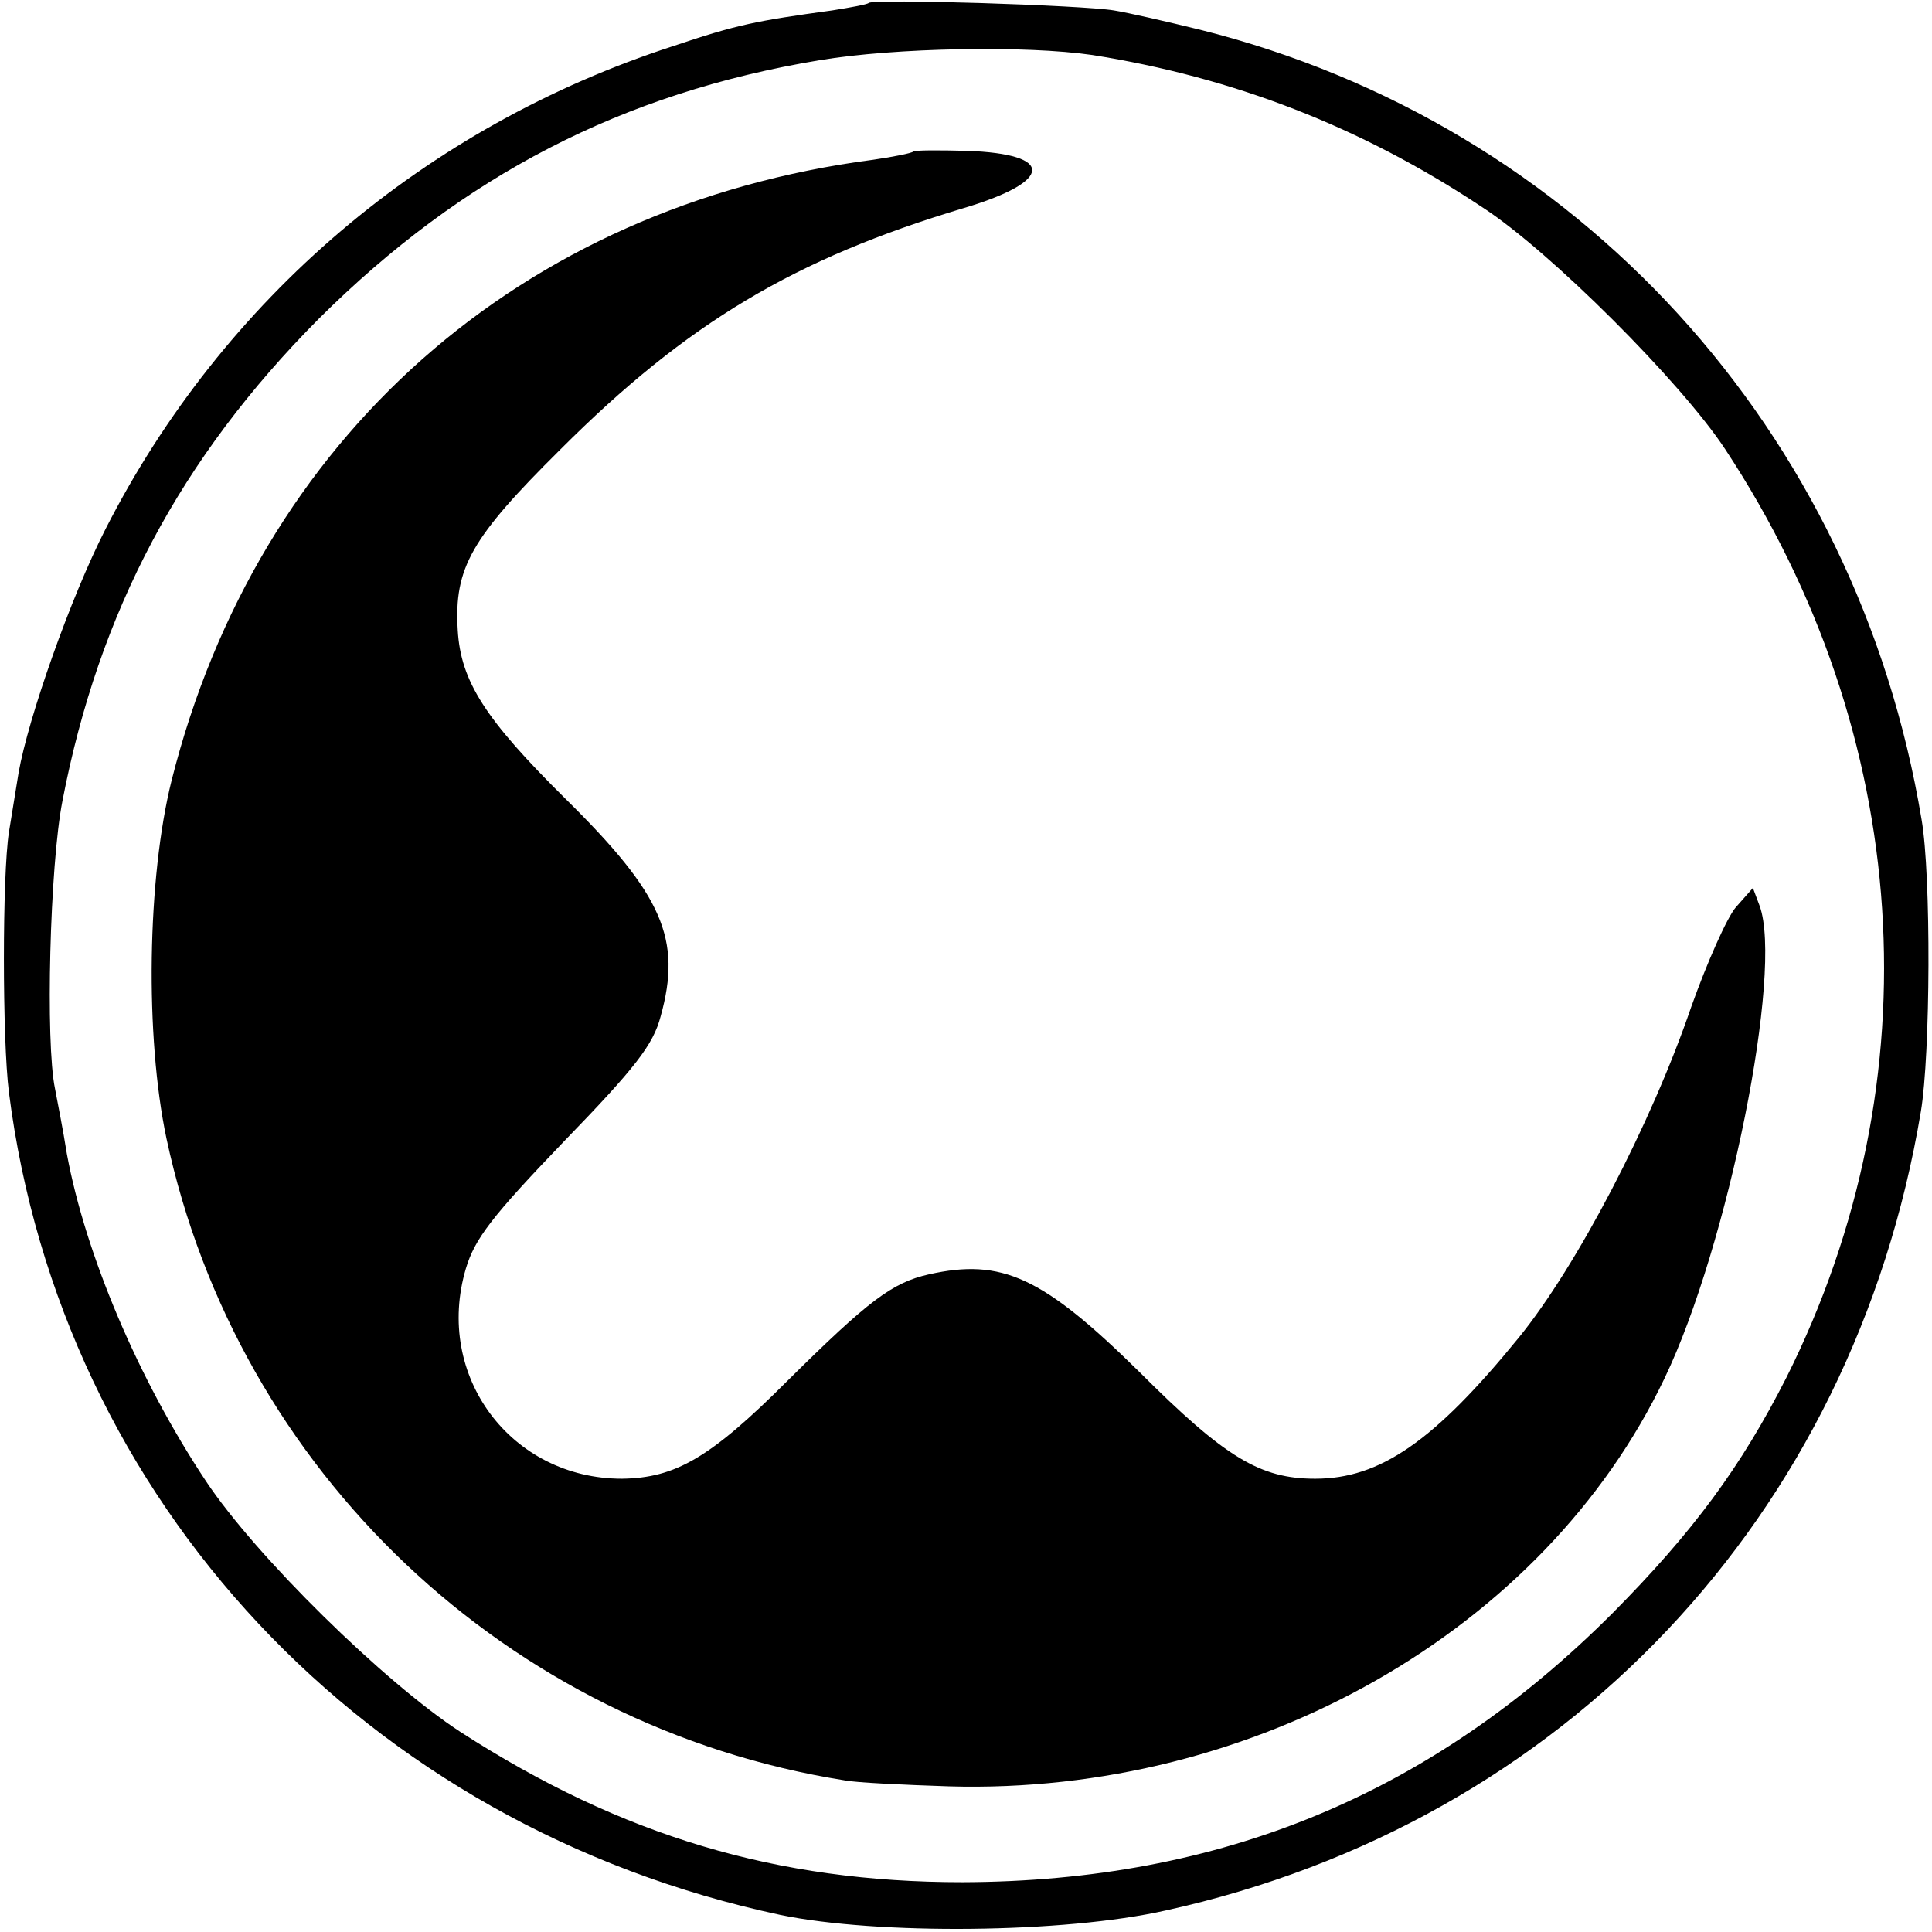
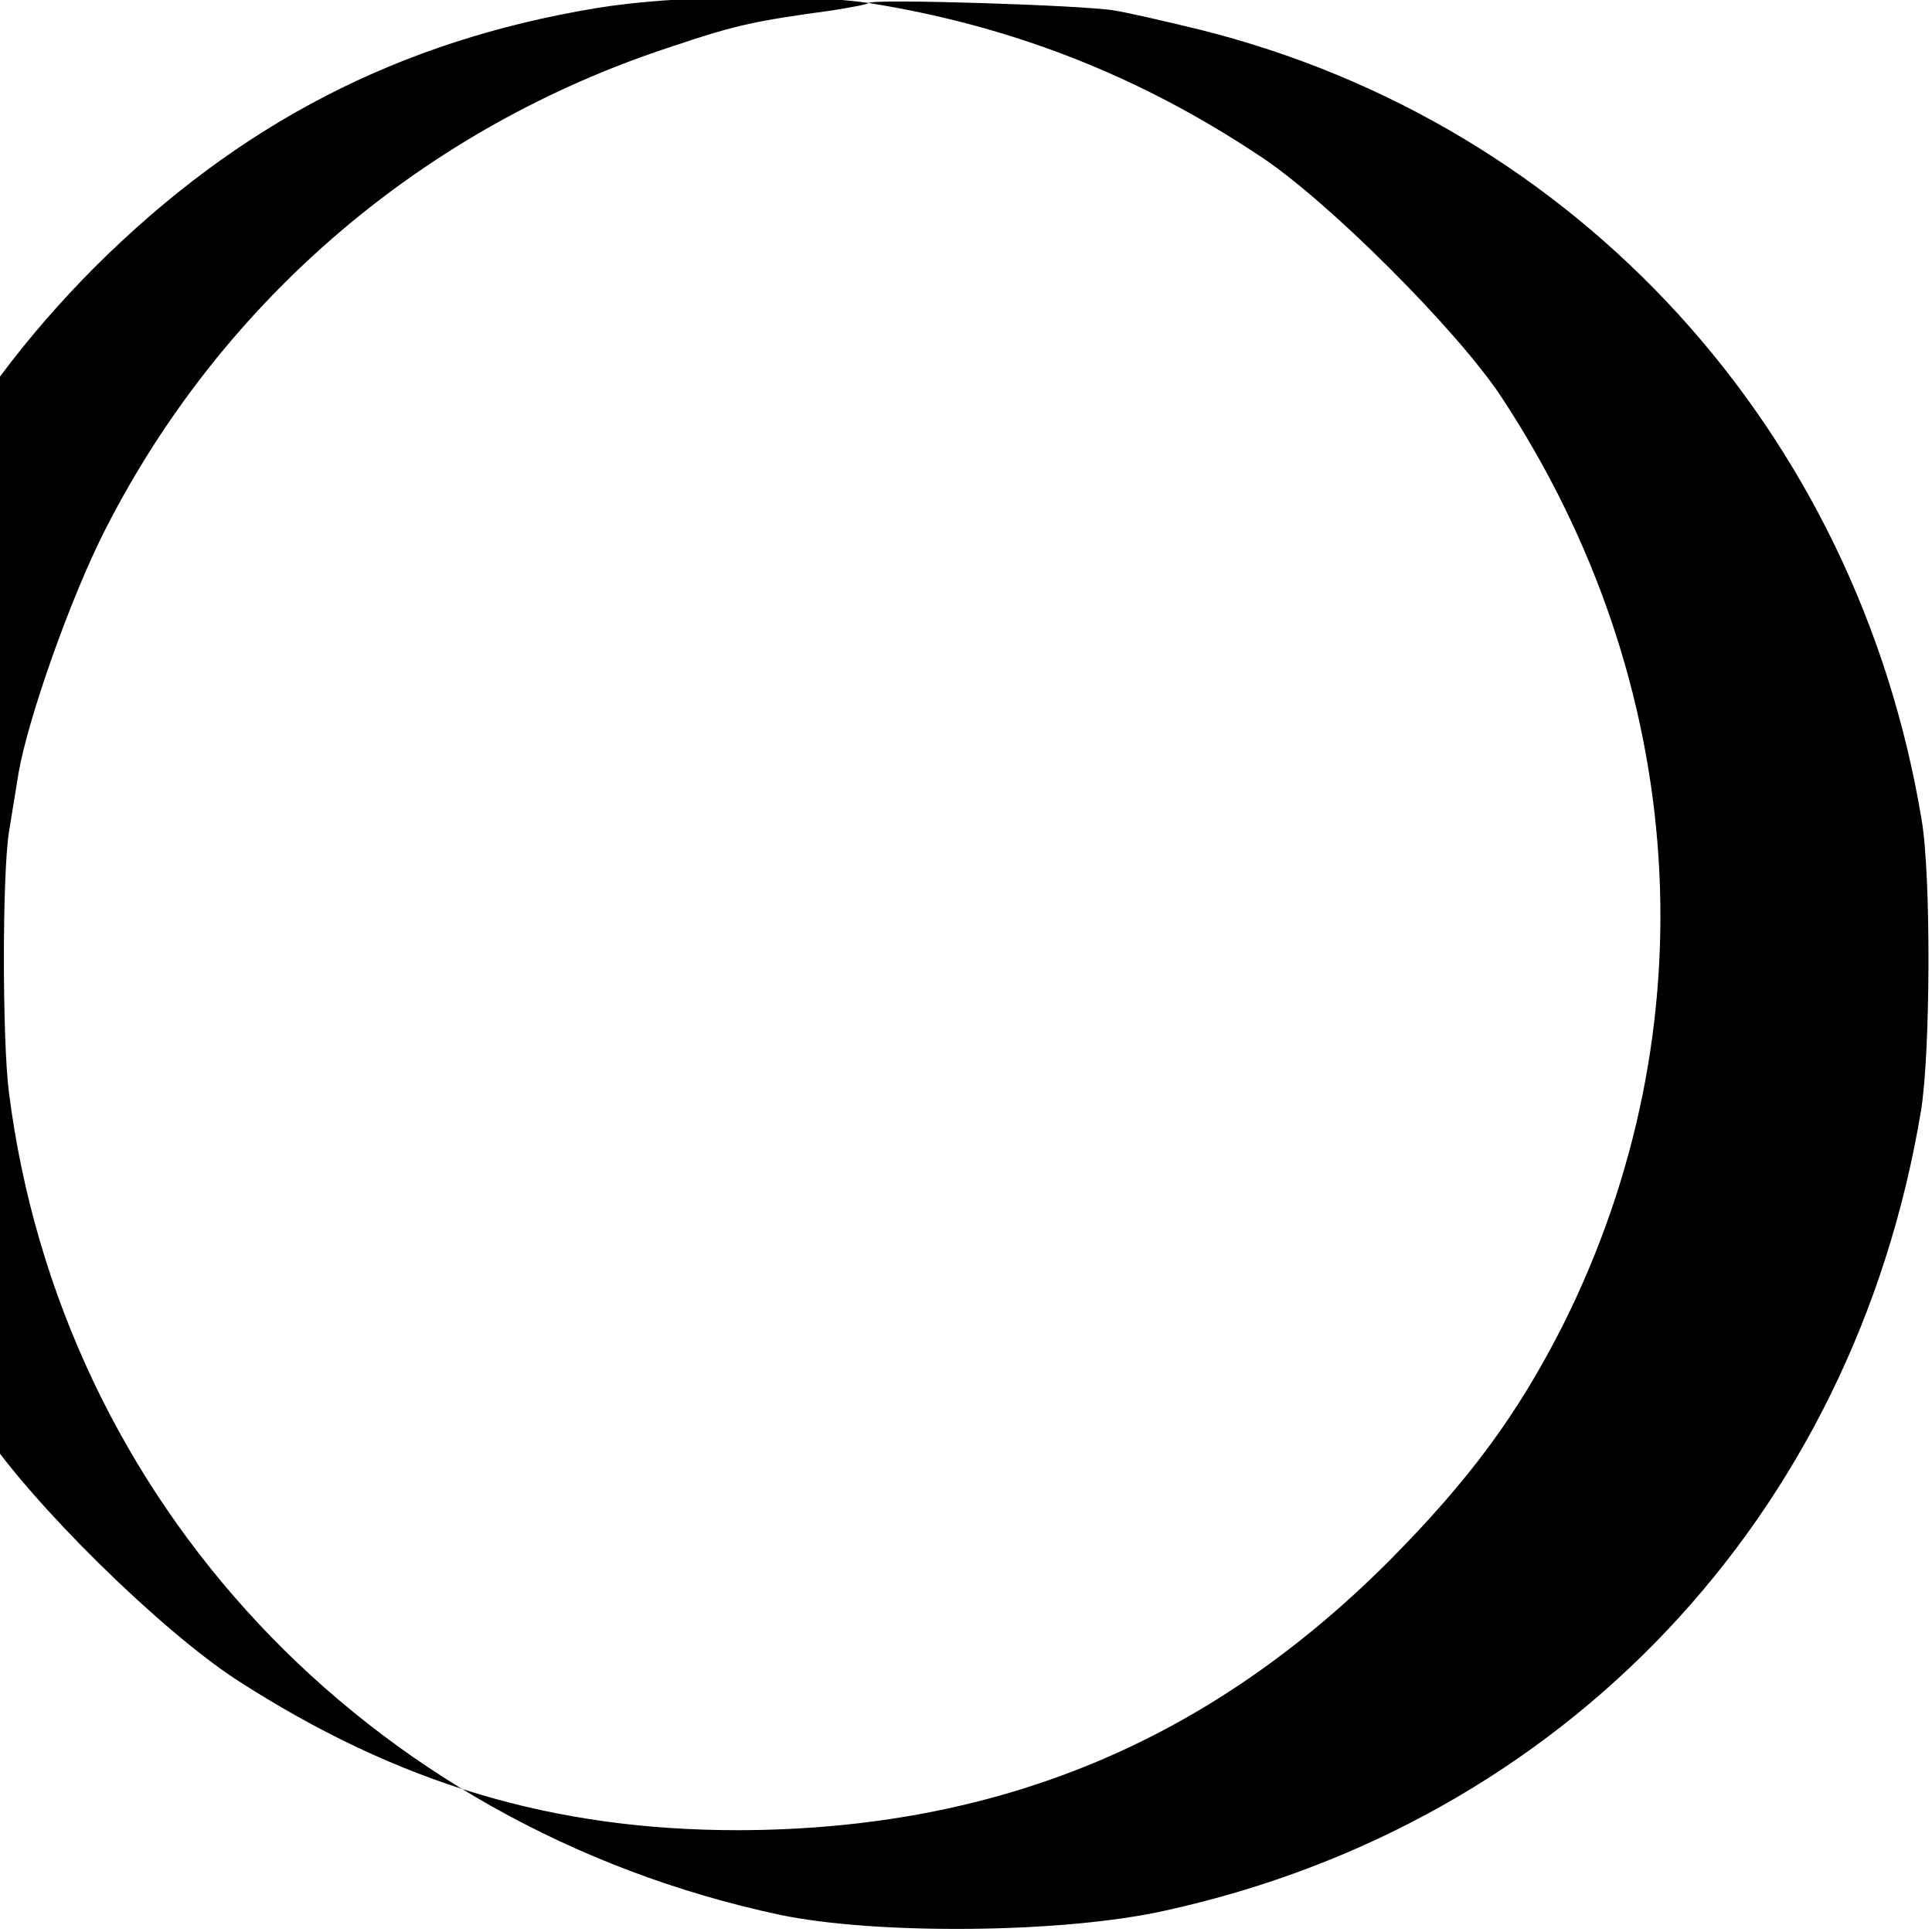
<svg xmlns="http://www.w3.org/2000/svg" version="1.0" width="260pt" height="260pt" viewBox="0 0 260 260" preserveAspectRatio="xMidYMid meet">
  <g transform="translate(0,260) scale(0.1,-0.1)" fill="#000000" stroke="none">
-     <path d="M1169 2596 c-2 -2 -24 -6 -49 -10 -102 -14 -128 -19 -214 -48 -333 -108 -606 -340 -764 -650 -47 -92 -104 -254 -117 -328 -3 -19 -9 -55 -13 -80 -9 -58 -9 -279 0 -350 70 -550 480 -988 1038 -1107 130 -27 382 -25 519 6 536 118 925 530 1016 1075 13 77 14 318 1 393 -87 524 -463 936 -971 1063 -45 11 -97 23 -116 26 -42 7 -324 16 -330 10z m301 -70 c189 -30 361 -96 525 -205 91 -59 268 -236 327 -326 252 -383 283 -848 82 -1249 -61 -120 -125 -207 -234 -317 -244 -244 -527 -361 -875 -362 -249 0 -458 62 -675 202 -103 67 -276 237 -343 338 -91 137 -162 305 -187 440 -5 32 -13 72 -16 88 -13 62 -7 300 10 387 49 255 159 462 345 649 194 193 409 304 674 348 102 17 278 20 367 7z" />
-     <path d="M1229 2396 c-2 -2 -26 -7 -54 -11 -475 -62 -828 -375 -944 -835 -33 -132 -36 -345 -7 -482 96 -448 459 -792 913 -864 15 -3 79 -6 140 -8 412 -12 801 210 963 549 86 179 160 549 128 636 l-9 24 -23 -26 c-12 -14 -39 -75 -60 -134 -54 -158 -154 -349 -232 -445 -114 -140 -187 -190 -274 -190 -74 0 -121 28 -237 144 -130 128 -185 153 -283 131 -49 -11 -81 -35 -190 -143 -104 -104 -151 -131 -223 -132 -149 0 -253 138 -210 283 12 40 35 70 132 171 96 99 120 130 130 168 29 104 3 164 -128 293 -108 107 -141 158 -145 227 -5 84 18 124 138 243 171 171 316 257 543 325 121 36 123 73 4 77 -38 1 -70 1 -72 -1z" />
+     <path d="M1169 2596 c-2 -2 -24 -6 -49 -10 -102 -14 -128 -19 -214 -48 -333 -108 -606 -340 -764 -650 -47 -92 -104 -254 -117 -328 -3 -19 -9 -55 -13 -80 -9 -58 -9 -279 0 -350 70 -550 480 -988 1038 -1107 130 -27 382 -25 519 6 536 118 925 530 1016 1075 13 77 14 318 1 393 -87 524 -463 936 -971 1063 -45 11 -97 23 -116 26 -42 7 -324 16 -330 10z c189 -30 361 -96 525 -205 91 -59 268 -236 327 -326 252 -383 283 -848 82 -1249 -61 -120 -125 -207 -234 -317 -244 -244 -527 -361 -875 -362 -249 0 -458 62 -675 202 -103 67 -276 237 -343 338 -91 137 -162 305 -187 440 -5 32 -13 72 -16 88 -13 62 -7 300 10 387 49 255 159 462 345 649 194 193 409 304 674 348 102 17 278 20 367 7z" />
  </g>
</svg>